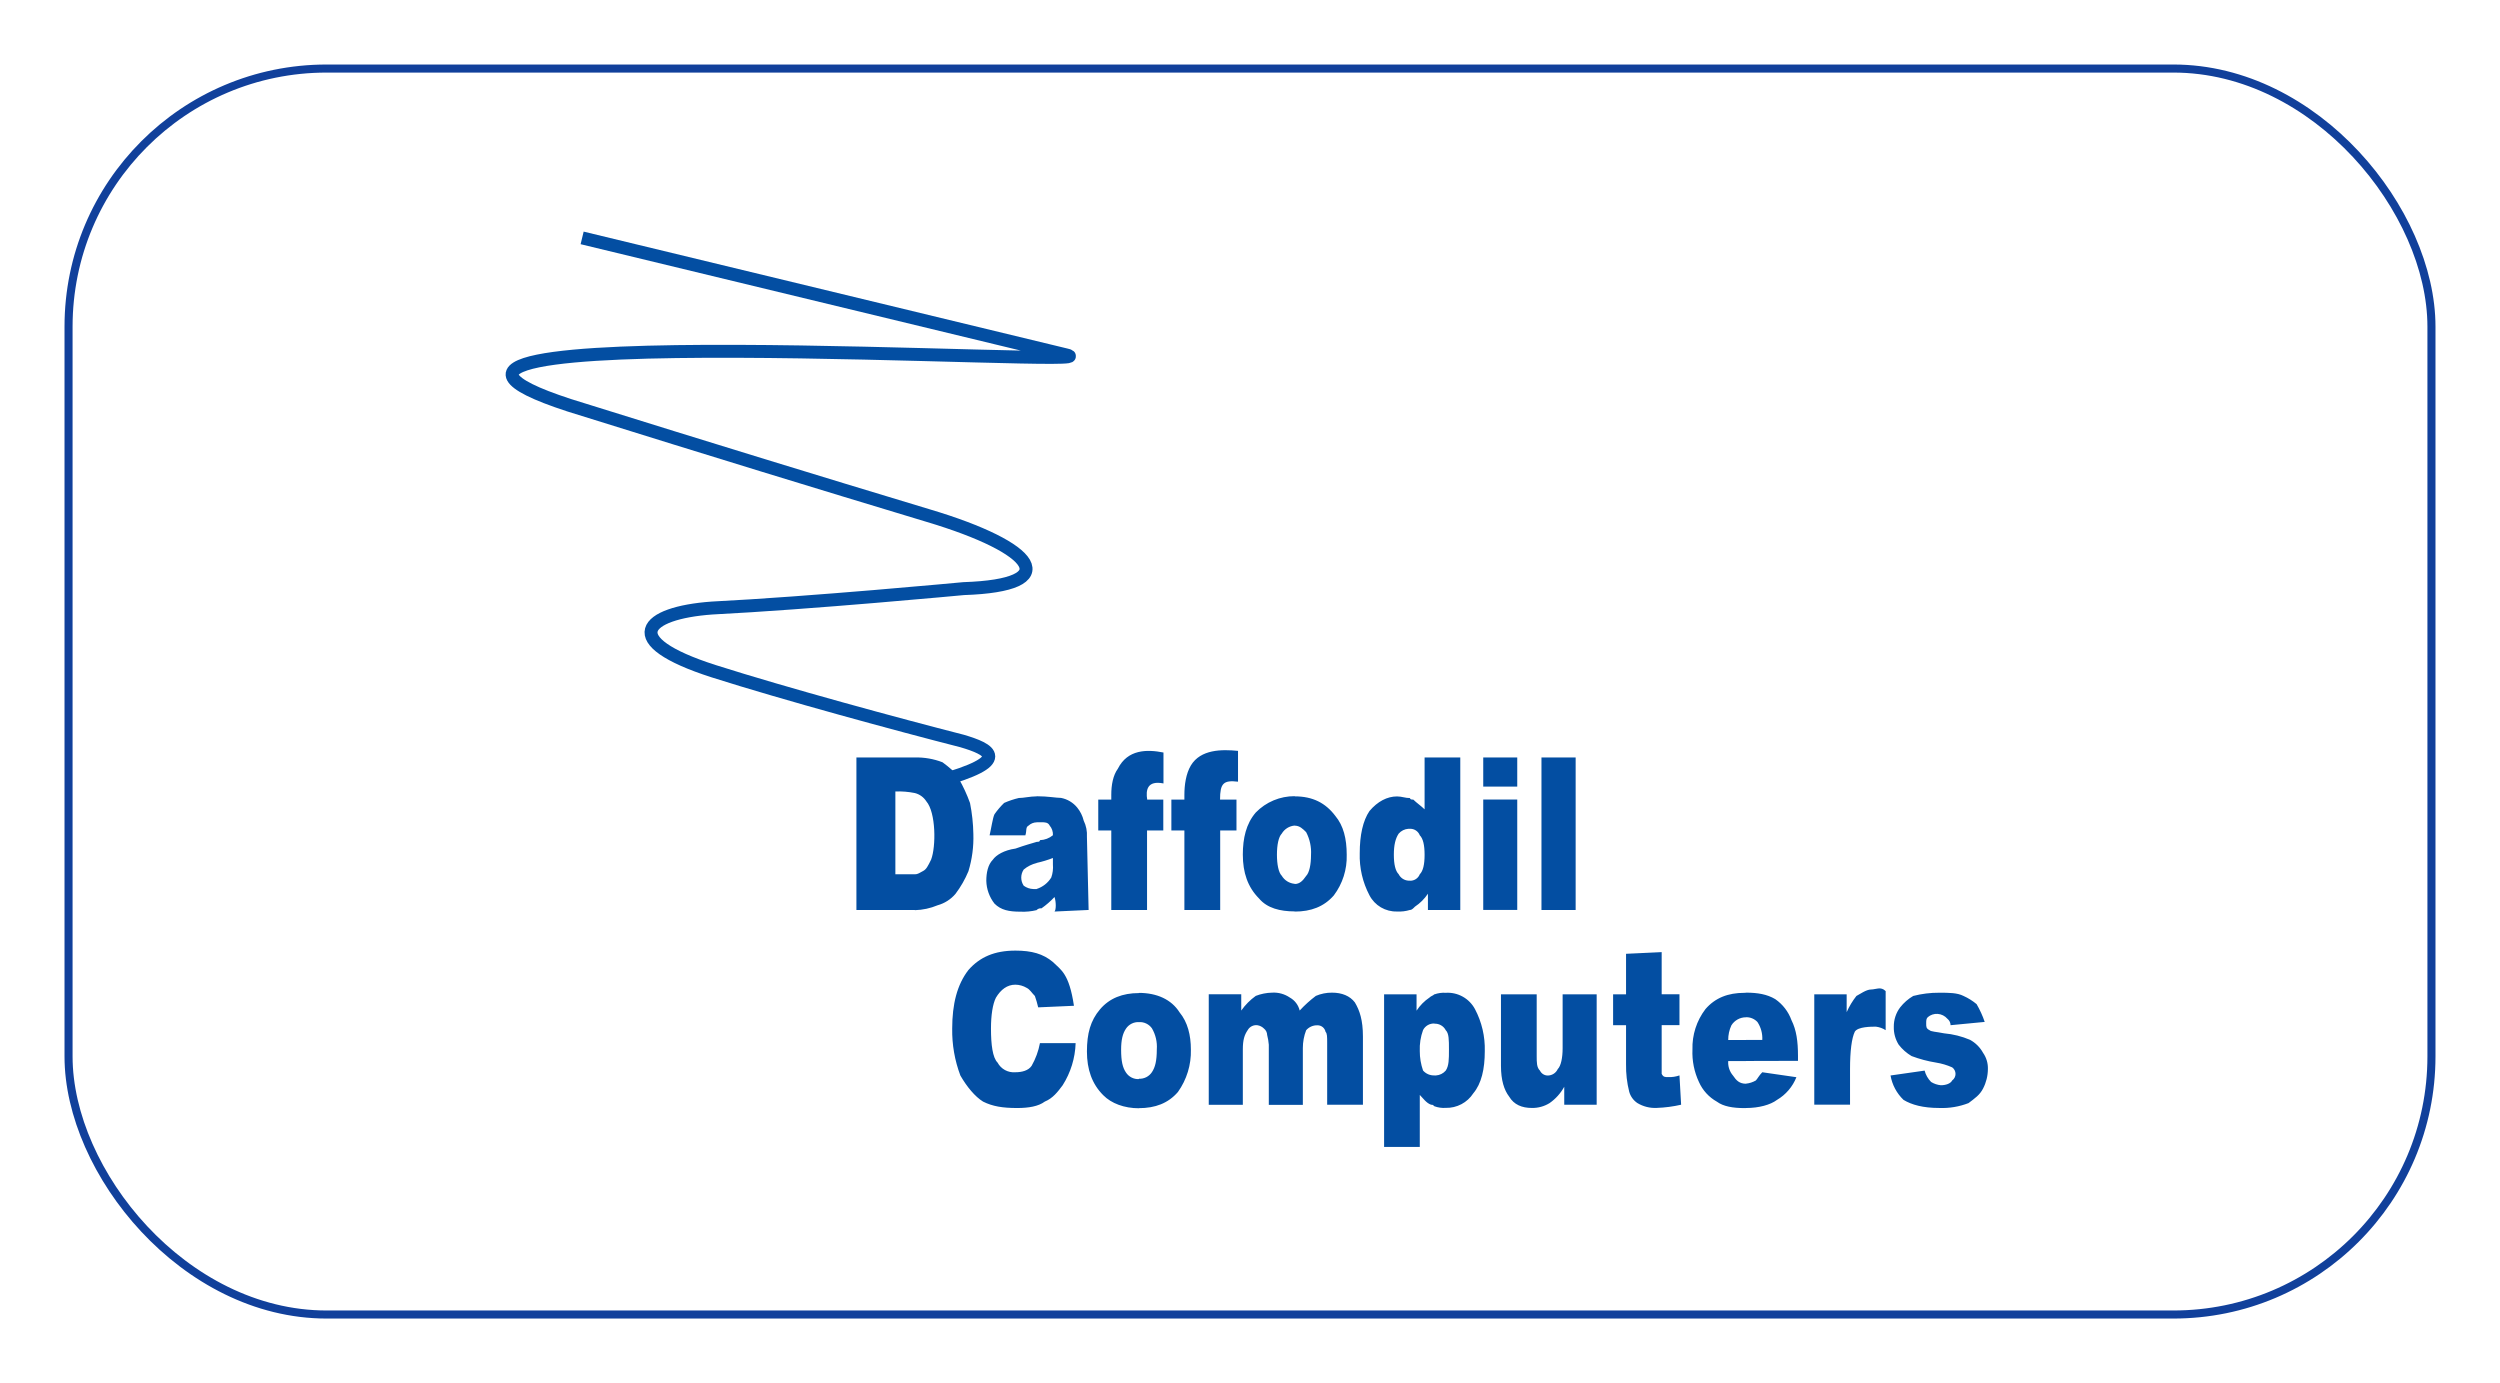
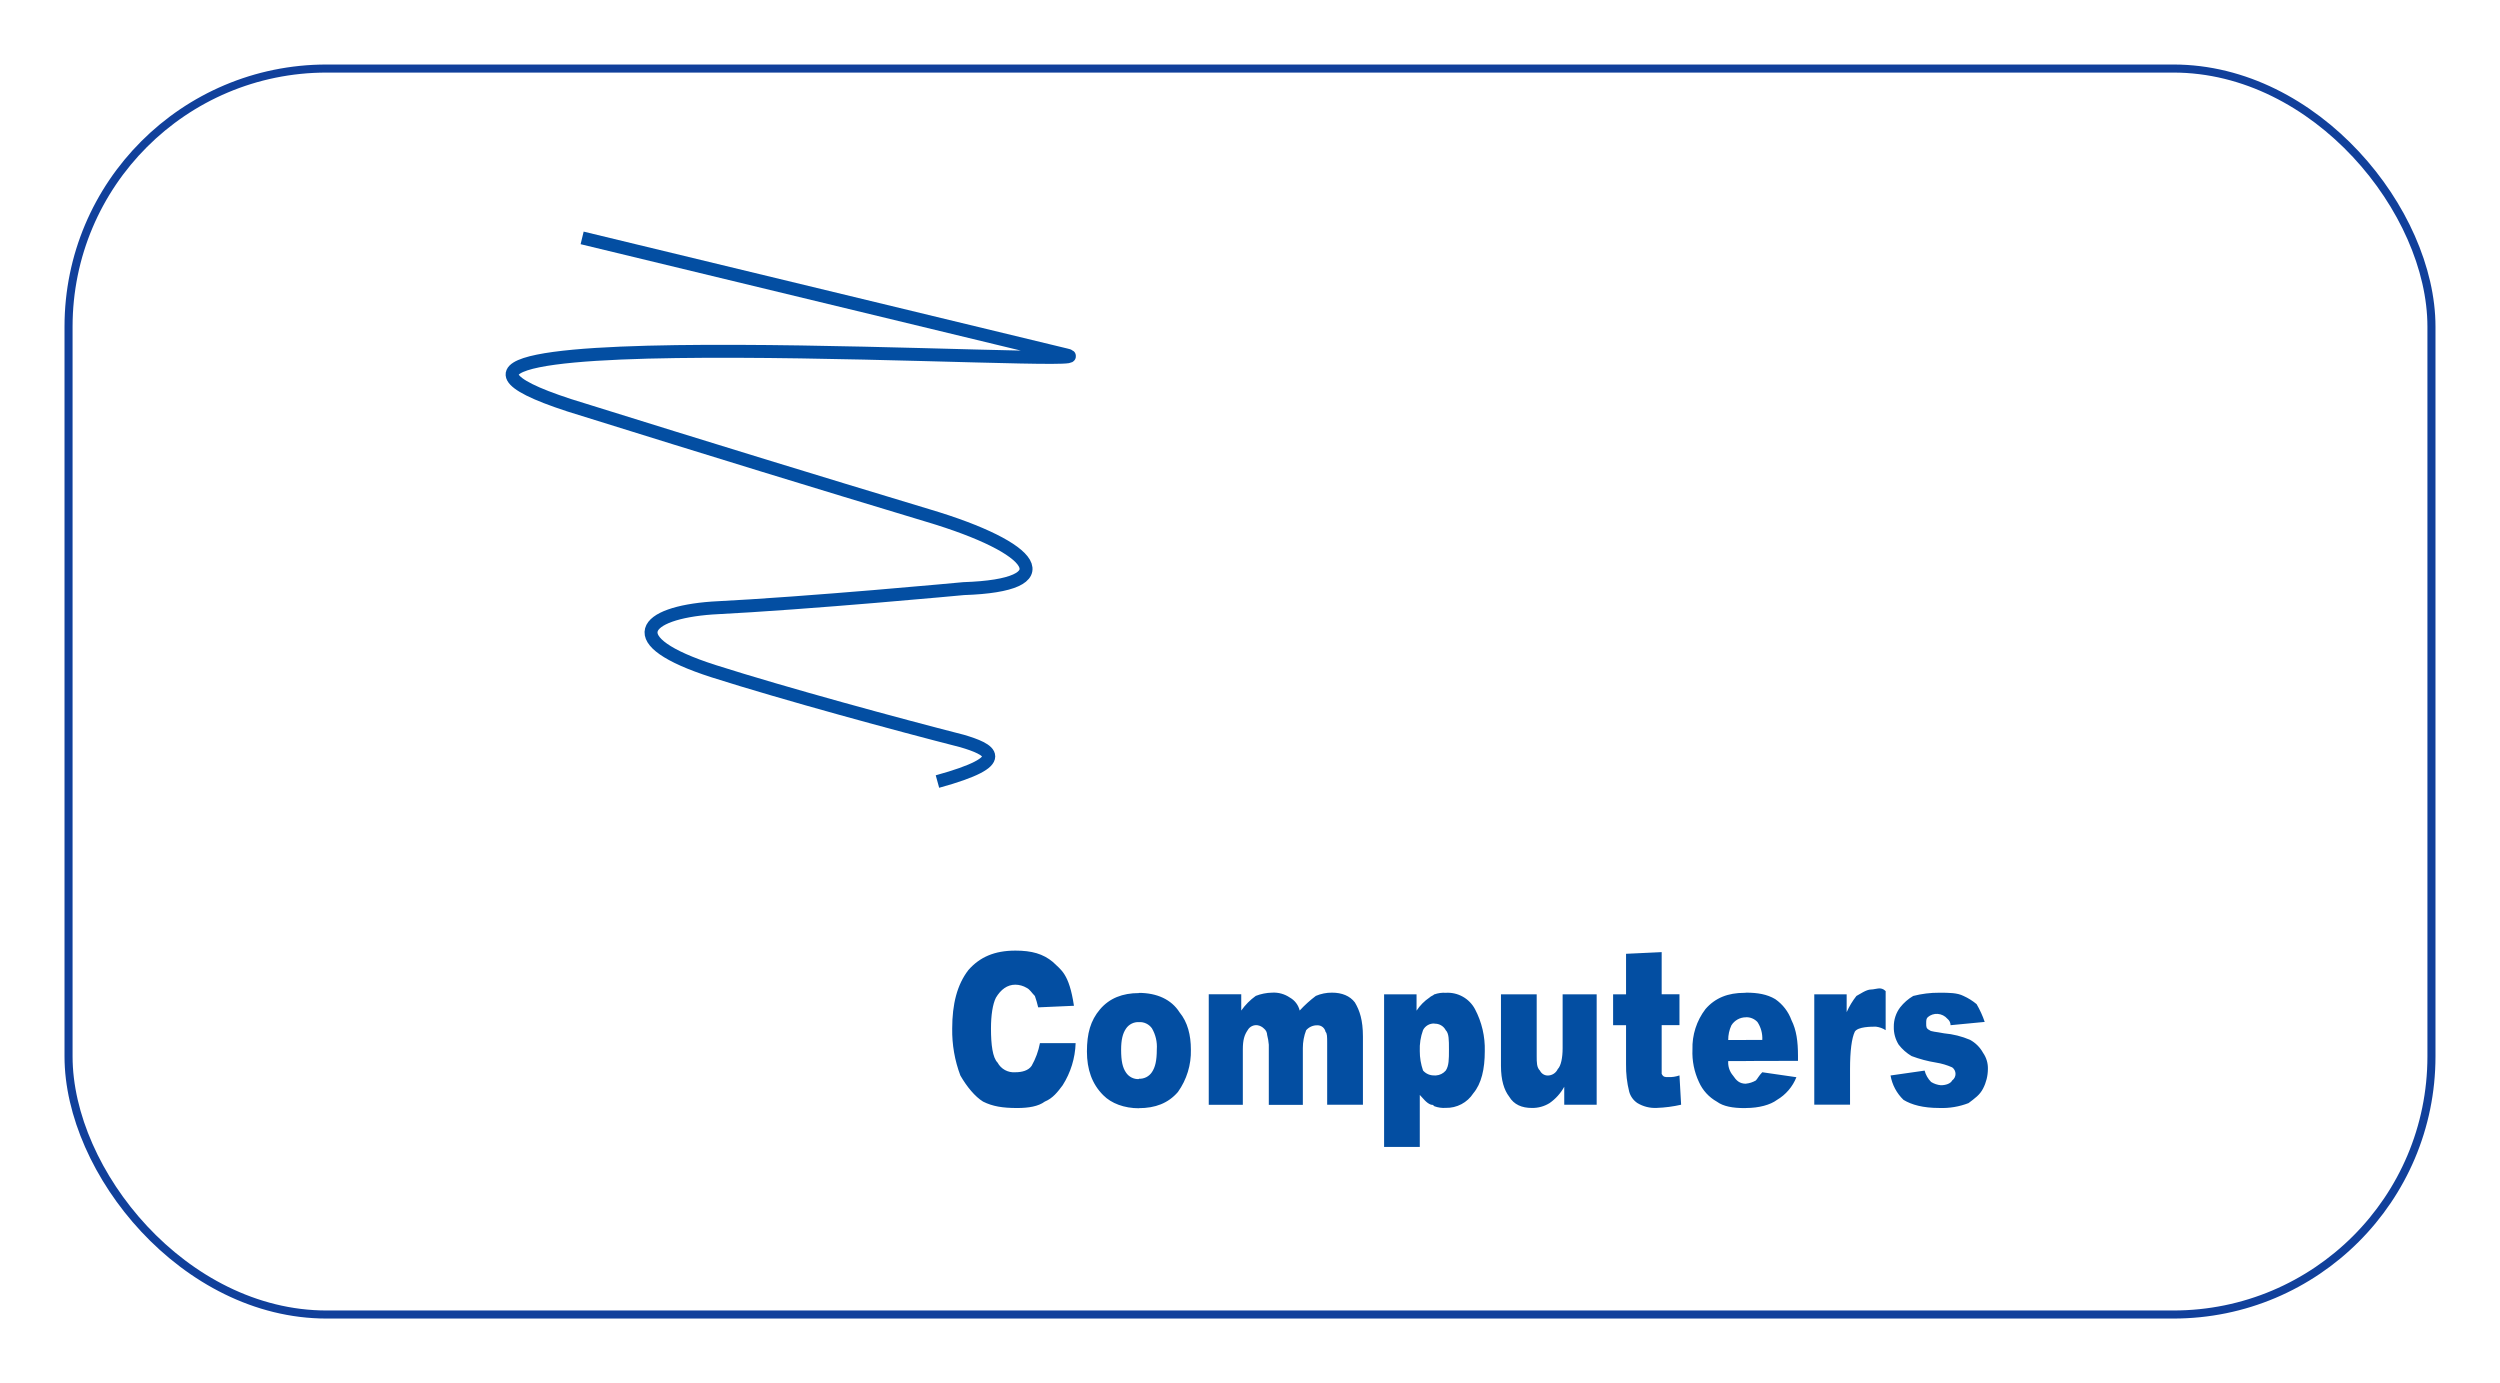
<svg xmlns="http://www.w3.org/2000/svg" width="620" height="343" viewBox="0 0 620 343" fill="none">
  <g filter="url(#filter0_d_2458_16186)">
-     <rect x="16" y="2" width="588" height="311" rx="65" fill="white" />
    <rect x="17" y="3" width="586" height="309" rx="64" stroke="#11409B" stroke-width="2" />
-     <path fill-rule="evenodd" clip-rule="evenodd" d="M349.687 211.68V204.421C350.206 204.435 350.717 204.289 351.15 204.002C351.583 203.716 351.917 203.303 352.106 202.819C352.916 202.018 353.299 200.408 353.299 197.988C353.299 195.569 352.916 193.958 352.106 193.149C351.918 192.664 351.585 192.249 351.151 191.961C350.718 191.672 350.207 191.525 349.687 191.539V183.888C349.687 184.297 350.087 184.297 350.496 184.297C351.306 185.107 352.498 185.916 353.299 186.717V173.844H362.151V211.68H354.126V207.641C353.275 208.914 352.181 210.006 350.905 210.853C350.496 211.271 350.087 211.68 349.687 211.68ZM367.8 173.844H376.277V181.085H367.843V173.844H367.8ZM367.8 184.288H376.277V211.671H367.843V184.297L367.8 184.288ZM382.283 173.844H390.761V211.68H382.283V173.844ZM349.687 183.888V191.539H349.295C348.83 191.568 348.375 191.69 347.958 191.897C347.541 192.105 347.17 192.395 346.867 192.749C346.066 193.958 345.674 195.569 345.674 197.971C345.674 200.373 346.066 202.001 346.867 202.802C347.096 203.258 347.441 203.646 347.867 203.927C348.293 204.208 348.785 204.372 349.295 204.403H349.687V211.662C348.642 211.984 347.549 212.117 346.457 212.054C345.056 212.093 343.672 211.736 342.463 211.025C341.255 210.314 340.271 209.277 339.625 208.033C337.933 204.818 337.103 201.219 337.214 197.588C337.214 193.14 338.006 189.519 339.625 187.143C341.635 184.75 344.038 183.514 346.457 183.514C347.659 183.514 348.477 183.923 349.687 183.923V183.888ZM321.094 212.071V205.23C322.321 205.23 323.105 204.421 323.923 203.228C324.715 202.427 325.133 200.408 325.133 198.006C325.25 196.054 324.831 194.106 323.923 192.374C323.105 191.556 322.321 190.764 321.094 190.764V183.496C325.542 183.496 328.736 185.124 331.165 188.353C333.175 190.764 333.985 193.976 333.985 198.006C334.091 201.626 332.961 205.175 330.782 208.068C328.353 210.853 325.133 212.071 321.094 212.071ZM321.094 183.479V190.738C320.436 190.788 319.799 190.996 319.239 191.344C318.678 191.693 318.21 192.172 317.874 192.74C317.082 193.549 316.681 195.56 316.681 197.962C316.681 200.365 317.082 202.401 317.874 203.185C318.212 203.751 318.681 204.227 319.241 204.576C319.802 204.924 320.437 205.133 321.094 205.187V212.028C317.473 212.028 314.253 211.227 312.242 208.825C309.422 205.987 308.221 202.384 308.221 197.945C308.221 193.915 309.022 190.294 311.433 187.5C312.687 186.209 314.19 185.186 315.85 184.49C317.511 183.795 319.294 183.442 321.094 183.453V183.479ZM257.103 211.68V206.457C258.607 205.974 259.889 204.967 260.715 203.62C261.078 202.591 261.218 201.496 261.124 200.408V198.78C259.817 199.289 258.472 199.696 257.103 199.999V194.777C257.512 194.777 257.904 194.777 257.904 194.359C259.082 194.318 260.214 193.89 261.124 193.14C261.174 192.265 260.884 191.405 260.315 190.738C259.914 189.92 259.105 189.92 258.295 189.92H257.103V183.47C259.914 183.47 261.933 183.879 263.135 183.879C264.721 184.186 266.148 185.043 267.165 186.299C267.928 187.241 268.472 188.341 268.757 189.519C269.368 190.771 269.644 192.159 269.558 193.549L269.976 211.671L261.516 212.063C261.933 211.671 261.933 209.652 261.516 208.459C260.542 209.502 259.463 210.442 258.295 211.262C258.078 211.236 257.859 211.26 257.652 211.33C257.446 211.401 257.258 211.518 257.103 211.671V211.68ZM284.468 184.297H288.498V191.948H284.468V211.68H275.599V191.948H272.369V184.297H275.599V183.105C275.599 180.685 276.025 178.291 277.226 176.646C279.646 171.816 284.468 171.816 288.541 172.625V180.293C284.511 179.493 284.111 181.921 284.511 184.332L284.468 184.297ZM302.572 184.297H306.646V191.948H302.607V211.68H293.729V191.948H290.5V184.297H293.729V183.105C293.729 180.685 294.112 177.882 295.339 175.828C297.759 171.816 302.981 171.816 307.029 172.216V179.858C303.39 179.423 302.572 180.293 302.572 184.297ZM226.891 173.852C229.231 173.795 231.559 174.2 233.741 175.045C235.343 176.255 236.953 177.447 237.745 179.057C238.865 181 239.808 183.039 240.565 185.15C241.069 187.668 241.345 190.225 241.392 192.792C241.498 195.928 241.086 199.06 240.174 202.062C239.344 204.066 238.262 205.955 236.953 207.685C235.795 209.046 234.255 210.029 232.532 210.505C230.743 211.255 228.83 211.668 226.891 211.723V202.819C227.692 202.819 228.093 202.427 228.911 202.018C229.729 201.609 230.121 200.8 230.921 199.172C232.14 195.978 232.14 187.526 229.72 184.715C229.071 183.701 228.059 182.973 226.891 182.678V173.844V173.852ZM257.103 183.488V189.937C256.349 189.95 255.627 190.242 255.075 190.755C254.291 191.165 254.683 191.957 254.291 193.158H245.422C245.805 191.547 246.214 188.736 246.632 187.935C247.339 186.924 248.14 185.983 249.026 185.124C250.195 184.606 251.41 184.198 252.655 183.905C253.882 183.905 255.475 183.496 257.103 183.496V183.488ZM257.103 194.803V200.025C255.919 200.31 254.817 200.864 253.882 201.644C253.482 202.237 253.269 202.935 253.269 203.65C253.269 204.365 253.482 205.064 253.882 205.657C254.581 206.169 255.419 206.458 256.285 206.483H257.103V211.706C255.782 212.03 254.422 212.162 253.064 212.097C250.235 212.097 248.242 211.706 246.632 210.096C245.368 208.479 244.657 206.498 244.604 204.447C244.604 202.454 245.013 200.434 246.214 199.224C247.032 198.041 249.026 196.839 251.837 196.448C254.291 195.569 255.884 195.168 257.103 194.785V194.803ZM212.391 173.844H226.891V182.678C225.3 182.354 223.675 182.222 222.052 182.286V202.819H226.891V211.68H212.391V173.844Z" fill="#034EA2" />
    <path fill-rule="evenodd" clip-rule="evenodd" d="M433.01 260.788V254.748C433.87 254.659 434.7 254.389 435.447 253.956C435.848 253.555 436.231 252.728 437.049 251.919L445.509 253.146C444.574 255.508 442.877 257.489 440.687 258.778C439.068 259.996 436.231 260.788 433.01 260.788ZM433.01 249.125V243.903H437.049C437.134 242.332 436.713 240.776 435.848 239.463C435.487 239.074 435.047 238.767 434.558 238.561C434.068 238.356 433.541 238.257 433.01 238.271V232.178C435.848 232.178 438.233 232.57 440.269 233.789C442.118 235.071 443.523 236.896 444.291 239.011C445.509 241.448 445.901 244.233 445.901 247.88V249.09L433.01 249.125ZM449.94 232.587H457.973V237.018C458.608 235.581 459.421 234.23 460.393 232.996C461.22 232.587 462.813 231.395 464.023 231.395C465.232 231.395 466.434 230.568 467.643 231.795V241.483C466.913 241.012 466.086 240.715 465.224 240.612C464.023 240.612 460.802 240.612 460.001 241.84C459.218 243.459 458.809 246.67 458.809 251.101V259.961H449.94V232.596V232.587ZM468.853 252.72L477.305 251.51C477.582 252.576 478.138 253.549 478.915 254.33C479.646 254.78 480.471 255.057 481.326 255.139C482.553 255.139 483.746 254.739 484.146 253.947C484.401 253.761 484.609 253.518 484.752 253.236C484.896 252.955 484.97 252.644 484.97 252.328C484.97 252.012 484.896 251.701 484.752 251.42C484.609 251.138 484.401 250.895 484.146 250.709C482.863 250.138 481.511 249.737 480.125 249.517C478.059 249.184 476.033 248.645 474.076 247.906C472.837 247.176 471.75 246.216 470.873 245.078C470.043 243.748 469.622 242.205 469.663 240.639C469.641 238.9 470.198 237.204 471.247 235.817C472.14 234.685 473.235 233.729 474.476 232.996C476.588 232.451 478.762 232.181 480.943 232.196C483.337 232.196 485.382 232.196 486.957 232.996C488.124 233.521 489.214 234.204 490.195 235.024C491.013 236.423 491.687 237.902 492.206 239.437L483.746 240.247C483.741 239.939 483.667 239.636 483.53 239.361C483.393 239.085 483.196 238.844 482.954 238.654C482.65 238.3 482.279 238.011 481.862 237.803C481.445 237.595 480.99 237.473 480.525 237.444C479.645 237.387 478.777 237.674 478.105 238.245C477.696 238.654 477.696 239.037 477.696 239.855C477.696 240.673 477.696 241.065 478.506 241.474C478.915 241.866 480.125 241.866 482.135 242.266C484.351 242.462 486.522 243.005 488.568 243.876C489.929 244.62 491.05 245.737 491.797 247.097C492.623 248.275 493.044 249.689 492.998 251.127C492.988 252.812 492.576 254.471 491.797 255.966C490.987 257.55 489.786 258.36 488.193 259.57C485.884 260.463 483.417 260.875 480.943 260.779C476.904 260.779 474.076 259.987 472.074 258.769C470.385 257.149 469.256 255.033 468.853 252.728V252.72ZM433.01 232.196V238.288C432.285 238.284 431.57 238.465 430.934 238.816C430.299 239.166 429.764 239.674 429.381 240.29C428.857 241.428 428.59 242.667 428.597 243.92H433.01V249.142H428.597C428.505 250.454 428.934 251.748 429.79 252.746C430.608 253.973 431.4 254.765 433.01 254.765V260.806H432.61C429.79 260.806 427.388 260.405 425.786 259.213C423.822 258.114 422.265 256.411 421.347 254.356C420.164 251.837 419.609 249.068 419.728 246.287C419.621 242.675 420.758 239.135 422.949 236.26C425.377 233.44 428.597 232.222 432.61 232.222L433.01 232.196ZM355.737 260.37V252.711H356.12C356.585 252.682 357.04 252.56 357.457 252.352C357.874 252.144 358.245 251.855 358.548 251.501C359.34 250.309 359.34 248.681 359.34 246.279C359.34 243.876 359.34 242.284 358.548 241.492C358.282 240.982 357.876 240.559 357.378 240.273C356.88 239.986 356.311 239.847 355.737 239.873V232.605C356.637 232.283 357.594 232.149 358.548 232.213C360.015 232.122 361.477 232.455 362.761 233.171C364.045 233.887 365.096 234.956 365.79 236.252C367.488 239.465 368.327 243.063 368.227 246.696C368.227 251.127 367.4 254.739 365.381 257.141C364.646 258.277 363.632 259.206 362.436 259.838C361.239 260.471 359.901 260.786 358.548 260.753C357.593 260.819 356.635 260.683 355.737 260.353V260.37ZM395.975 259.979H387.933V255.514C387.051 257.125 385.809 258.51 384.303 259.561C382.981 260.384 381.447 260.805 379.89 260.771C377.471 260.771 375.46 259.979 374.259 257.942C373.04 256.349 372.239 253.938 372.239 250.309V232.596H381.1V247.915C381.1 249.525 381.1 250.718 381.91 251.518C382.091 251.893 382.378 252.207 382.735 252.422C383.092 252.637 383.504 252.743 383.92 252.728C384.429 252.711 384.923 252.553 385.347 252.272C385.771 251.991 386.109 251.597 386.322 251.135C387.132 250.326 387.532 248.307 387.532 245.913V232.596H395.975V259.996V259.979ZM412.095 222.125V232.57H416.508V240.229H412.095V252.311C412.495 253.12 412.887 253.12 413.696 253.12C414.651 253.16 415.605 253.018 416.508 252.702L416.917 259.97C414.933 260.425 412.91 260.691 410.876 260.762C409.187 260.849 407.51 260.428 406.063 259.552C405.079 258.887 404.363 257.894 404.044 256.75C403.483 254.519 403.22 252.225 403.26 249.926V240.256H400.049V232.596H403.26V222.543L412.095 222.125ZM355.737 232.57V239.838C355.161 239.806 354.587 239.942 354.087 240.23C353.586 240.517 353.18 240.943 352.917 241.457C352.306 243.127 352.031 244.902 352.107 246.679C352.103 248.318 352.377 249.945 352.917 251.492C353.267 251.891 353.702 252.207 354.19 252.416C354.678 252.625 355.206 252.723 355.737 252.702V260.37C355.336 259.979 355.336 259.979 354.927 259.979C353.709 259.561 352.917 258.351 352.107 257.542V270.432H343.255V232.596H351.306V236.643C352.149 235.355 353.241 234.248 354.518 233.388C354.936 232.97 355.345 232.97 355.745 232.561L355.737 232.57ZM282.45 260.762V253.529C283.084 253.56 283.715 253.426 284.281 253.139C284.847 252.852 285.329 252.422 285.679 251.893C286.48 250.692 286.889 249.099 286.889 246.244C287.02 244.421 286.598 242.601 285.679 241.022C285.315 240.512 284.828 240.103 284.263 239.834C283.698 239.564 283.074 239.443 282.45 239.481V232.239C286.889 232.239 290.501 233.849 292.529 237.061C294.531 239.481 295.34 242.71 295.34 246.305C295.438 250.062 294.311 253.75 292.128 256.81C289.717 259.613 286.48 260.823 282.45 260.823V260.762ZM299.77 232.57H307.83V236.617C308.819 235.211 310.037 233.981 311.434 232.979C312.72 232.478 314.084 232.207 315.464 232.178C317.032 232.08 318.589 232.509 319.885 233.397C320.493 233.735 321.023 234.196 321.442 234.751C321.862 235.305 322.162 235.941 322.322 236.617C323.547 235.285 324.89 234.068 326.335 232.979C327.605 232.436 328.975 232.163 330.356 232.178C332.776 232.178 334.786 232.979 336.005 234.598C337.215 236.617 338.007 239.02 338.007 243.058V259.97H329.138V244.703C329.138 243.102 329.138 242.292 328.737 241.892C328.646 241.43 328.395 241.016 328.029 240.72C327.664 240.424 327.206 240.266 326.735 240.273C326.205 240.255 325.677 240.356 325.191 240.568C324.704 240.781 324.271 241.099 323.924 241.5C323.383 242.908 323.105 244.404 323.106 245.913V260.013H314.663V245.086C314.596 244.272 314.459 243.466 314.254 242.675C314.247 242.366 314.171 242.062 314.033 241.785C313.894 241.508 313.696 241.265 313.453 241.074C313.016 240.637 312.453 240.351 311.843 240.256C311.363 240.194 310.875 240.278 310.444 240.497C310.012 240.715 309.657 241.059 309.423 241.483C308.614 242.675 308.222 243.885 308.222 246.27V259.996H299.77V232.57ZM257.904 244.703H266.756C266.638 248.41 265.526 252.018 263.536 255.148C262.317 256.776 261.125 258.368 259.106 259.195C257.513 260.388 255.076 260.788 252.273 260.788C248.652 260.788 246.18 260.388 243.795 259.195C241.802 257.959 239.783 255.531 238.173 252.728C236.769 249.006 236.081 245.052 236.145 241.074C236.145 235.033 237.354 230.203 240.166 226.564C242.995 223.353 246.624 221.751 251.829 221.751C255.876 221.751 258.688 222.543 261.116 224.571C263.127 226.564 265.137 227.391 266.339 235.434L257.469 235.825C257.25 234.871 256.977 233.929 256.651 233.005C255.842 232.204 255.433 231.404 254.641 231.003C253.781 230.486 252.798 230.21 251.794 230.202C249.801 230.202 248.2 231.404 246.99 233.423C246.172 235.033 245.762 237.845 245.762 241.074C245.762 245.086 246.172 248.307 247.399 249.525C247.819 250.309 248.459 250.952 249.24 251.377C250.02 251.802 250.908 251.991 251.794 251.919C253.422 251.919 255.032 251.518 255.842 250.326C256.836 248.579 257.533 246.679 257.904 244.703ZM282.45 232.222V239.481C281.819 239.453 281.193 239.588 280.63 239.873C280.067 240.158 279.588 240.584 279.238 241.109C278.42 242.31 278.037 243.92 278.037 246.331C278.037 249.186 278.42 250.779 279.238 251.98C279.584 252.509 280.063 252.938 280.626 253.225C281.19 253.512 281.818 253.647 282.45 253.616V260.849C278.811 260.849 275.6 259.639 273.615 257.62C270.795 254.809 269.559 251.196 269.559 246.766C269.559 242.336 270.429 239.107 272.797 236.321C275.164 233.536 278.42 232.283 282.45 232.283V232.222Z" fill="#034EA2" />
    <path d="M144.369 45L264.335 73.993C280.455 77.588 71.891 63.922 141.131 86.492C179.785 98.555 200.744 104.97 230.12 113.848C257.102 121.891 263.926 131.152 238.981 131.978C238.981 131.978 200.744 135.582 176.599 136.792C159.67 137.993 153.238 144.843 176.991 152.459C194.704 158.099 222.878 165.75 238.58 169.762C245.421 171.782 251.462 174.602 232.487 179.824" stroke="#034EA2" stroke-width="3.21" />
  </g>
  <defs>
    <filter id="filter0_d_2458_16186" x="0" y="0" width="620" height="343" filterUnits="userSpaceOnUse" color-interpolation-filters="sRGB">
      <feFlood flood-opacity="0" result="BackgroundImageFix" />
      <feColorMatrix in="SourceAlpha" type="matrix" values="0 0 0 0 0 0 0 0 0 0 0 0 0 0 0 0 0 0 127 0" result="hardAlpha" />
      <feOffset dy="14" />
      <feGaussianBlur stdDeviation="8" />
      <feComposite in2="hardAlpha" operator="out" />
      <feColorMatrix type="matrix" values="0 0 0 0 0 0 0 0 0 0 0 0 0 0 0 0 0 0 0.25 0" />
      <feBlend mode="normal" in2="BackgroundImageFix" result="effect1_dropShadow_2458_16186" />
      <feBlend mode="normal" in="SourceGraphic" in2="effect1_dropShadow_2458_16186" result="shape" />
    </filter>
  </defs>
</svg>